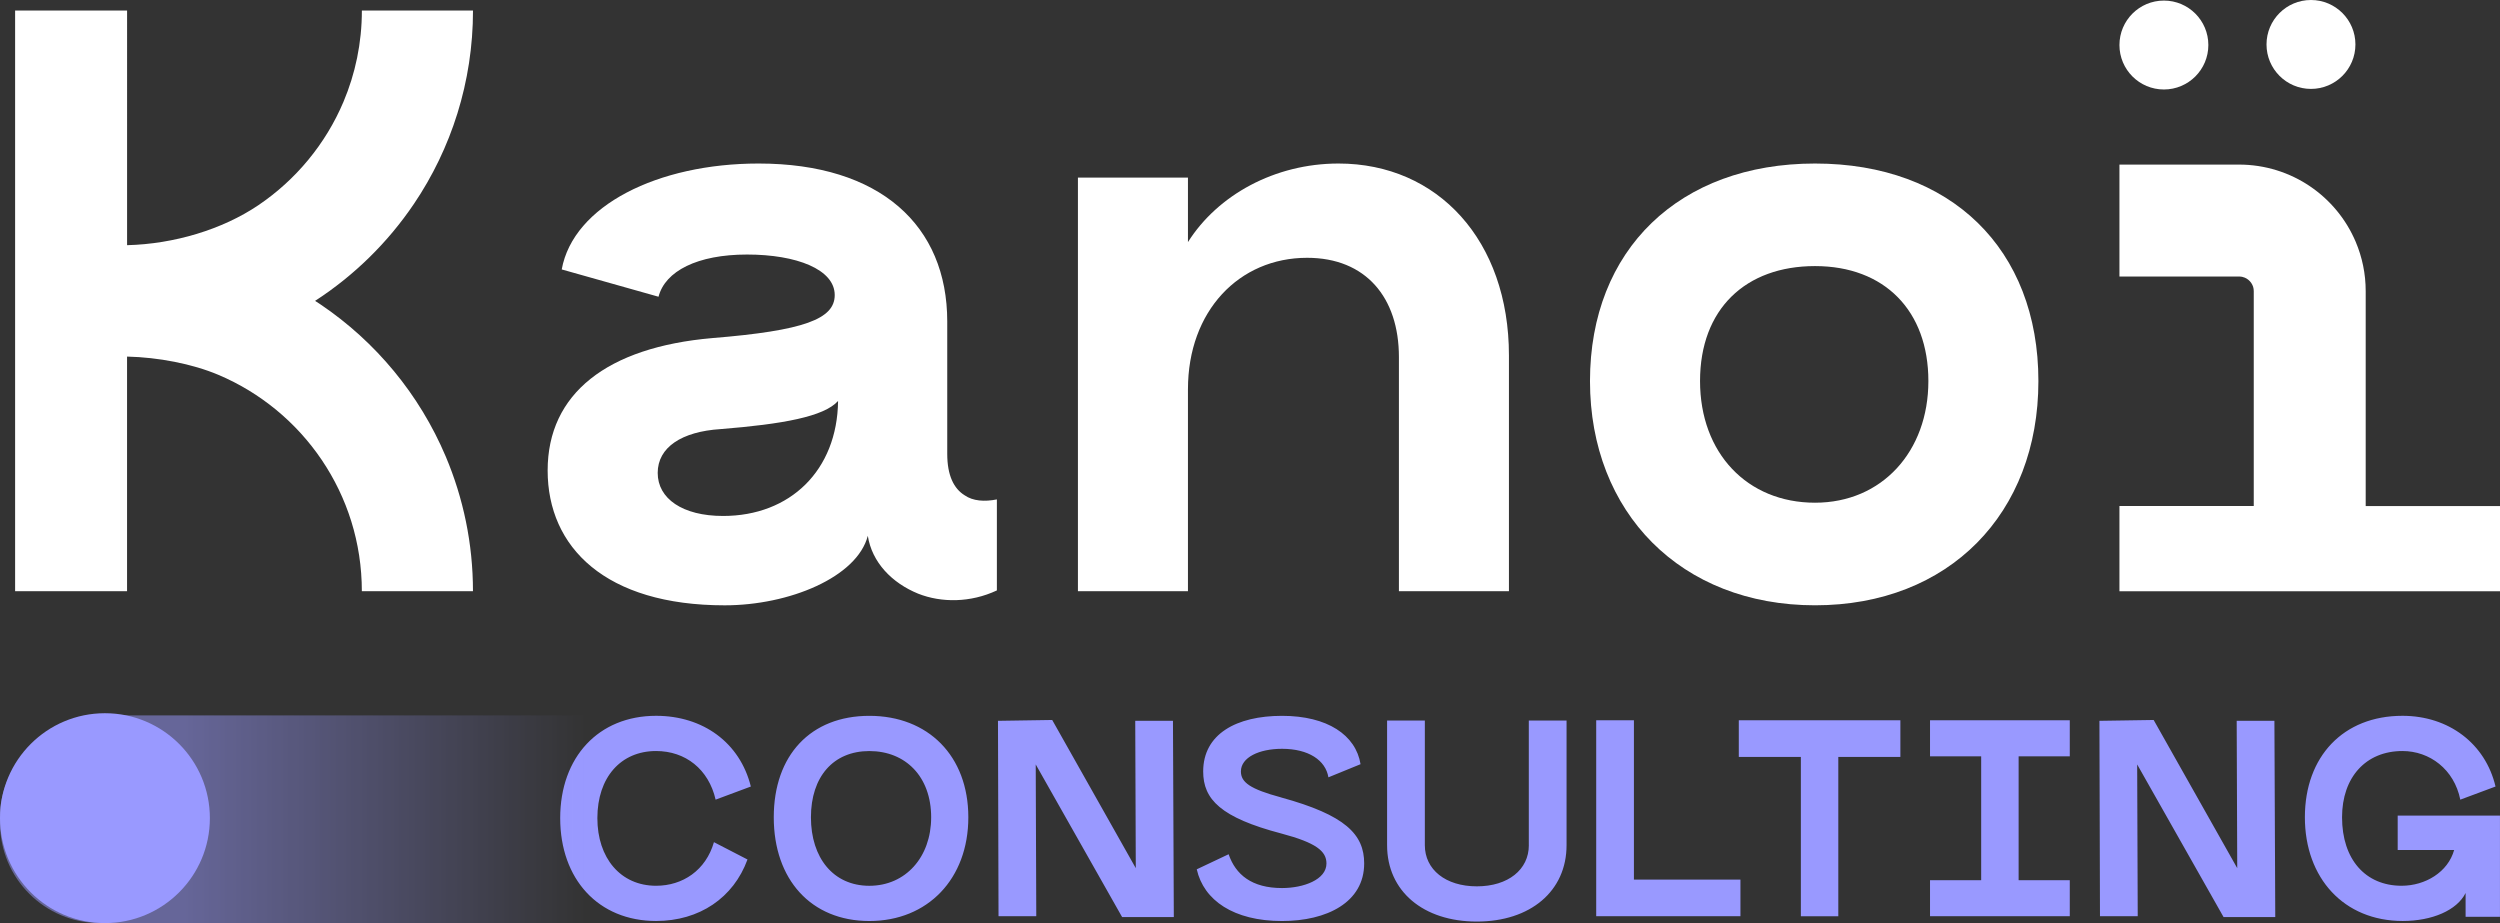
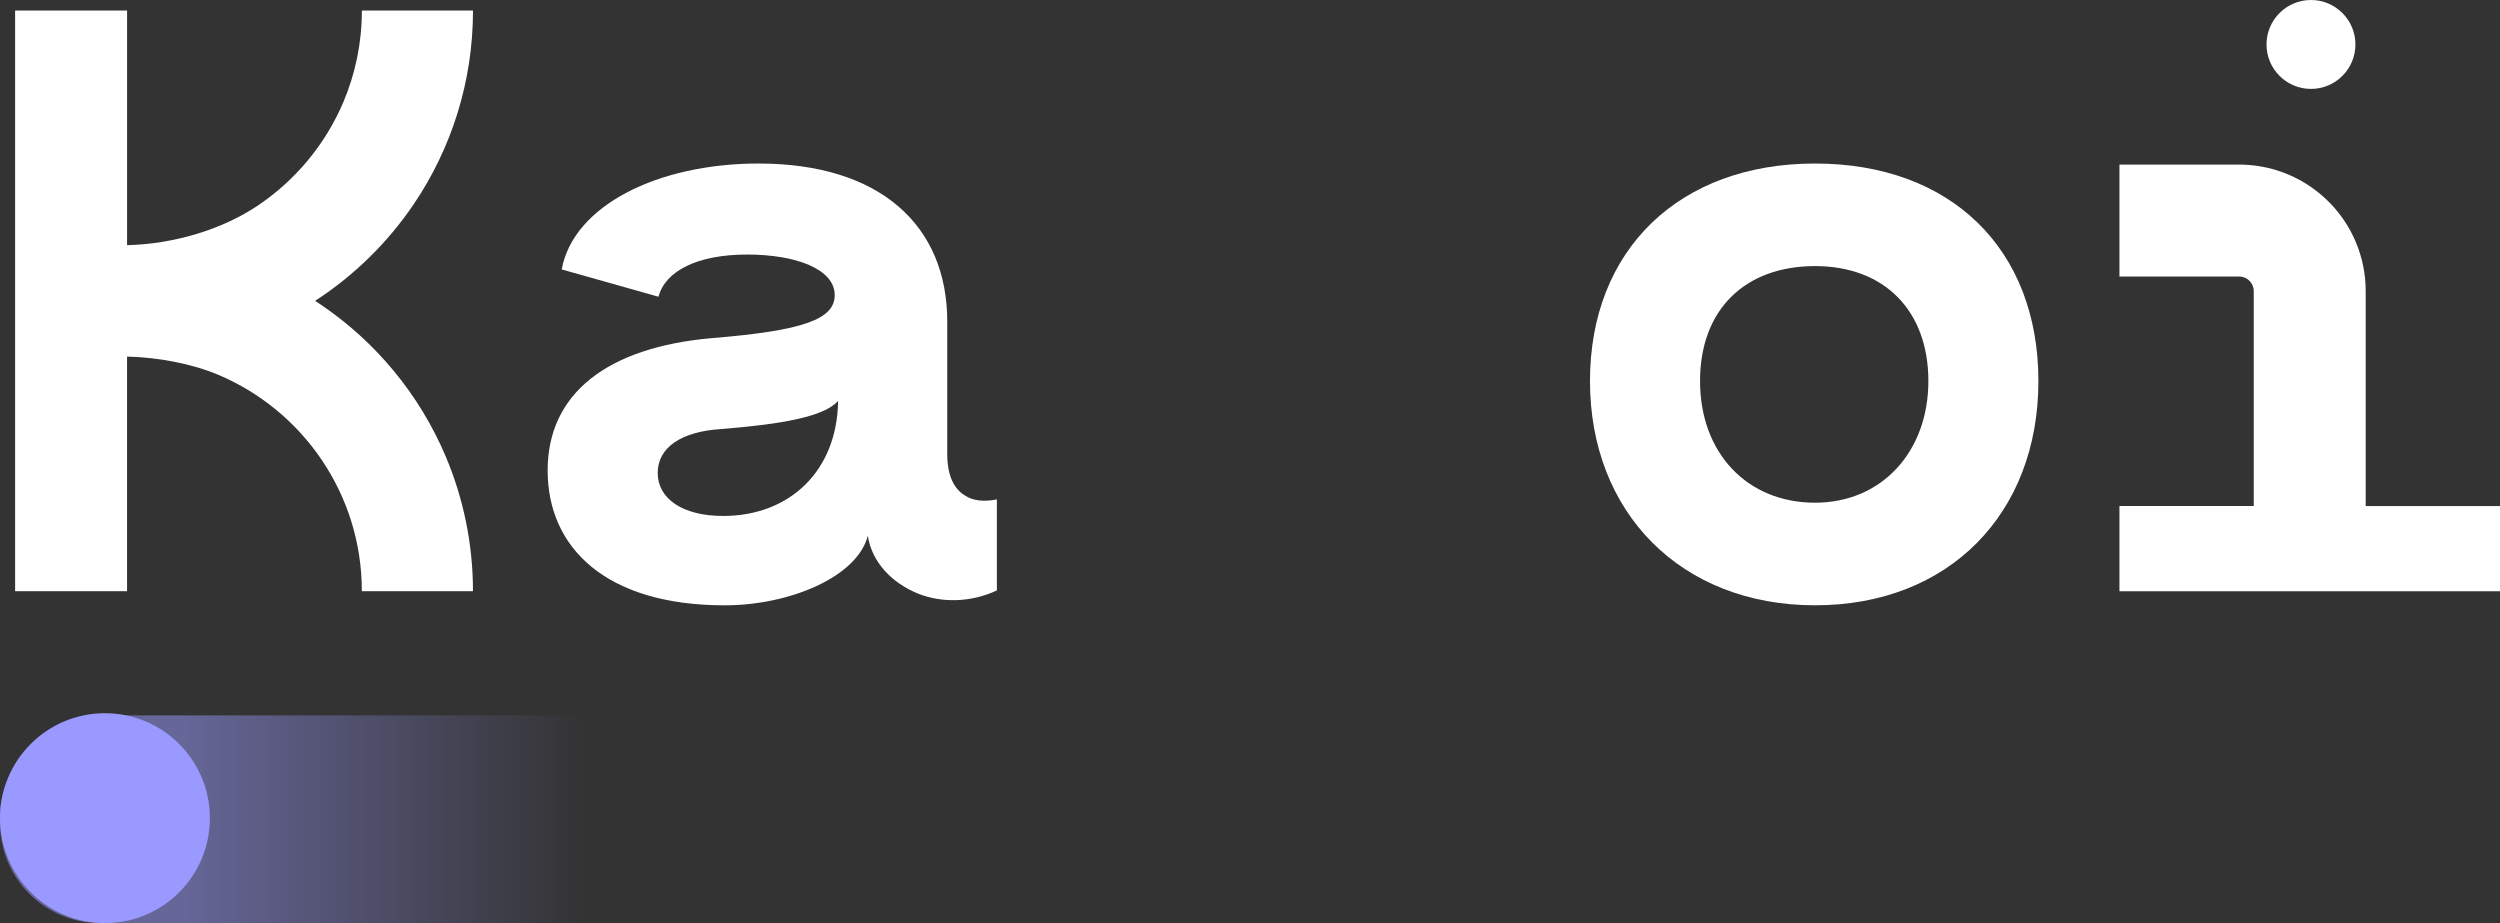
<svg xmlns="http://www.w3.org/2000/svg" id="Layer_1" viewBox="0 0 820.51 302.96">
  <rect x="0" y="0" width="820.51" height="302.96" fill="#333333" stroke="none" />
  <defs>
    <style>
      .cls-1 {
        fill: url(#Dégradé_sans_nom_7);
      }

      .cls-2 {
        fill: #fff;
      }

      .cls-3 {
        fill: #99f;
      }
    </style>
    <linearGradient id="Dégradé_sans_nom_7" data-name="Dégradé sans nom 7" x1="426.98" y1="13751.9" x2="426.98" y2="13321.69" gradientTransform="translate(-302.22 -7579.79) scale(1 .58)" gradientUnits="userSpaceOnUse">
      <stop offset=".24" stop-color="#99f" stop-opacity="0" />
      <stop offset=".77" stop-color="#99f" stop-opacity=".5" />
    </linearGradient>
  </defs>
-   <path class="cls-3" d="M196.06,268.51c0,13.12,7.62,22.2,19.27,22.2,8.72,0,16.33-5.05,18.99-14.31l11.01,5.69c-4.59,12.57-15.78,20.18-30,20.18-18.9,0-31.47-13.67-31.47-33.76s12.66-33.58,31.47-33.58c15.41,0,27.52,8.81,31.1,23.21l-11.56,4.31c-2.29-10-9.91-15.96-19.54-15.96-11.56,0-19.27,8.62-19.27,22.02ZM317.81,268.24c0,20.18-13.3,34.04-32.48,34.04s-31.38-13.67-31.38-34.04,12.11-33.3,31.38-33.3,32.48,13.12,32.48,33.3ZM305.61,268.24c0-13.39-8.44-21.74-20.28-21.74s-19.18,8.44-19.18,21.74,7.34,22.48,19.18,22.48,20.28-9.36,20.28-22.48ZM372.59,236.58l.18,48.35-27.43-48.63-17.8.28.18,64.13h12.39l-.18-49.82,28.35,50.09h16.97l-.28-64.41h-12.39ZM420.48,261.72c-10.18-2.75-13.21-4.95-13.21-8.53,0-4.59,5.96-7.43,13.49-7.43,8.72,0,14.31,3.76,15.23,9.36l10.55-4.31c-1.56-9.54-10.83-15.87-25.78-15.87s-25.87,5.96-25.87,18.26c0,9.17,5.78,15.14,25.69,20.37,11.38,3.03,14.77,5.78,14.77,9.82,0,5.32-7.52,8.07-14.59,8.07-9.91,0-15.23-4.4-17.52-11.1l-10.46,4.95c2.29,10.18,12.11,16.97,27.98,16.97,14.77,0,26.97-6.15,26.97-18.9,0-9.54-6.15-15.87-27.25-21.65ZM501.77,277.41c0,7.98-6.79,13.49-17.06,13.49s-17.07-5.51-17.07-13.49v-40.92h-12.39v40.92c0,15.05,11.84,25.05,29.45,25.05s29.45-10,29.45-25.05v-40.92h-12.39v40.92ZM536.27,236.4h-12.39v64.31h47.34v-12.02h-34.96v-52.3ZM570.68,248.42h20.37v52.3h12.29v-52.3h20.37v-12.02h-53.03v12.02ZM633.44,248.24h16.79v40.64h-16.79v11.83h45.87v-11.83h-16.79v-40.64h16.79v-11.84h-45.87v11.84ZM734.09,236.58l.18,48.35-27.43-48.63-17.8.28.18,64.13h12.39l-.18-49.82,28.35,50.09h16.97l-.28-64.41h-12.39ZM786.93,267.69v11.28h18.53c-2.02,7.25-9.45,11.74-17.25,11.74-11.83,0-19.54-8.62-19.54-22.48,0-13.12,7.8-21.74,19.82-21.74,8.9,0,16.97,5.96,18.99,15.96l11.56-4.31c-3.3-14.04-15.32-23.21-30.55-23.21-19.36,0-32.02,13.3-32.02,33.3s12.84,34.04,32.11,34.04c9.63,0,17.8-3.49,20.64-9.18v7.8h11.28v-33.21h-33.58Z" />
  <g>
    <rect class="cls-1" x="90.64" y="144.16" width="68.16" height="249.44" rx="32.81" ry="32.81" transform="translate(-144.15 393.6) rotate(-90)" />
    <circle class="cls-3" cx="34.44" cy="268.52" r="34.44" />
  </g>
  <g>
    <path class="cls-2" d="M316.59,162.55c-3.53-2.17-5.7-6.51-5.7-13.57v-43.45c0-31.5-21.99-51.86-61.91-51.86-33.13,0-60.82,13.85-64.62,34.76l31.77,8.96c2.17-8.42,12.76-13.85,29.05-13.85s28.78,4.89,28.78,13.3c0,7.87-10.05,11.67-40.19,14.12-34.48,2.99-54.03,18.19-54.03,43.45s19.01,44.26,58.11,44.26c21.18,0,43.44-9.23,46.97-22.81,1.36,8.69,7.88,15.47,16.56,19,7.6,2.99,17.11,2.99,25.8-1.08v-29.87c-4.07.81-7.88.54-10.59-1.36ZM237.31,169.34c-13.31,0-21.45-5.7-21.45-14.12s7.87-13.57,20.64-14.39c20.36-1.63,33.94-4.07,38.56-9.23-.27,22.81-15.75,37.74-37.74,37.74Z" />
-     <path class="cls-2" d="M495.24,116.66v77.38h-36.11v-76.84c0-19.55-10.86-32.59-30.14-32.59-22.26,0-39.1,17.38-39.1,43.17v66.25h-36.11V58.28h36.11v21.18c9.77-15.48,28.51-25.79,49.42-25.79,32.58,0,55.93,25.25,55.93,62.99Z" />
    <path class="cls-2" d="M595.7,53.67c-44.53,0-73.86,28.24-73.86,71.41s29.87,73.58,73.86,73.58,73.31-30.14,73.31-73.58-28.78-71.41-73.31-71.41ZM595.7,164.99c-22.26,0-37.74-16.29-37.74-39.92s14.93-37.74,37.74-37.74,37.2,14.66,37.2,37.74-15.21,39.92-37.2,39.92Z" />
    <g>
      <path class="cls-2" d="M105.19,99.91c-.59-.4-1.19-.77-1.78-1.16,12.83-8.32,23.87-19.15,32.43-31.81,12.24-18.1,19.41-40.04,19.4-63.49h-36.47c0,10.69-2.16,20.78-6.05,29.99-5.84,13.81-15.63,25.61-27.94,33.92-11.82,7.97-27.66,12.73-43.07,13.11V3.45H4.96v190.59h36.74v-77.01c10.19.24,21.33,2.34,29.99,6,13.81,5.84,25.61,15.63,33.92,27.94,8.31,12.32,13.14,27.05,13.15,43.07h36.47c0-15.63-3.18-30.6-8.93-44.2-8.63-20.4-23-37.7-41.11-49.93Z" />
      <rect class="cls-2" x="41.7" y="116.98" width="0" height="0" />
    </g>
    <path class="cls-2" d="M820.51,166.08v27.97h-124.9v-27.97h44.08v-70.52c0-1.06-.29-1.88-.81-2.67-.52-.78-1.29-1.41-2.13-1.76-.56-.24-1.15-.37-1.86-.37h-39.28v-36.74h39.28c8.54,0,16.63,2.63,23.24,7.11,6.62,4.48,11.86,10.78,15.03,18.26,2.11,4.98,3.28,10.49,3.27,16.18v70.52h44.08Z" />
    <path class="cls-2" d="M743.88,14.59c0-8.06,6.53-14.59,14.59-14.59s14.59,6.53,14.59,14.59-6.53,14.59-14.59,14.59-14.59-6.53-14.59-14.59Z" />
-     <path class="cls-2" d="M695.61,14.78c0-8.06,6.53-14.59,14.59-14.59s14.59,6.53,14.59,14.59-6.53,14.59-14.59,14.59-14.59-6.53-14.59-14.59Z" />
  </g>
</svg>